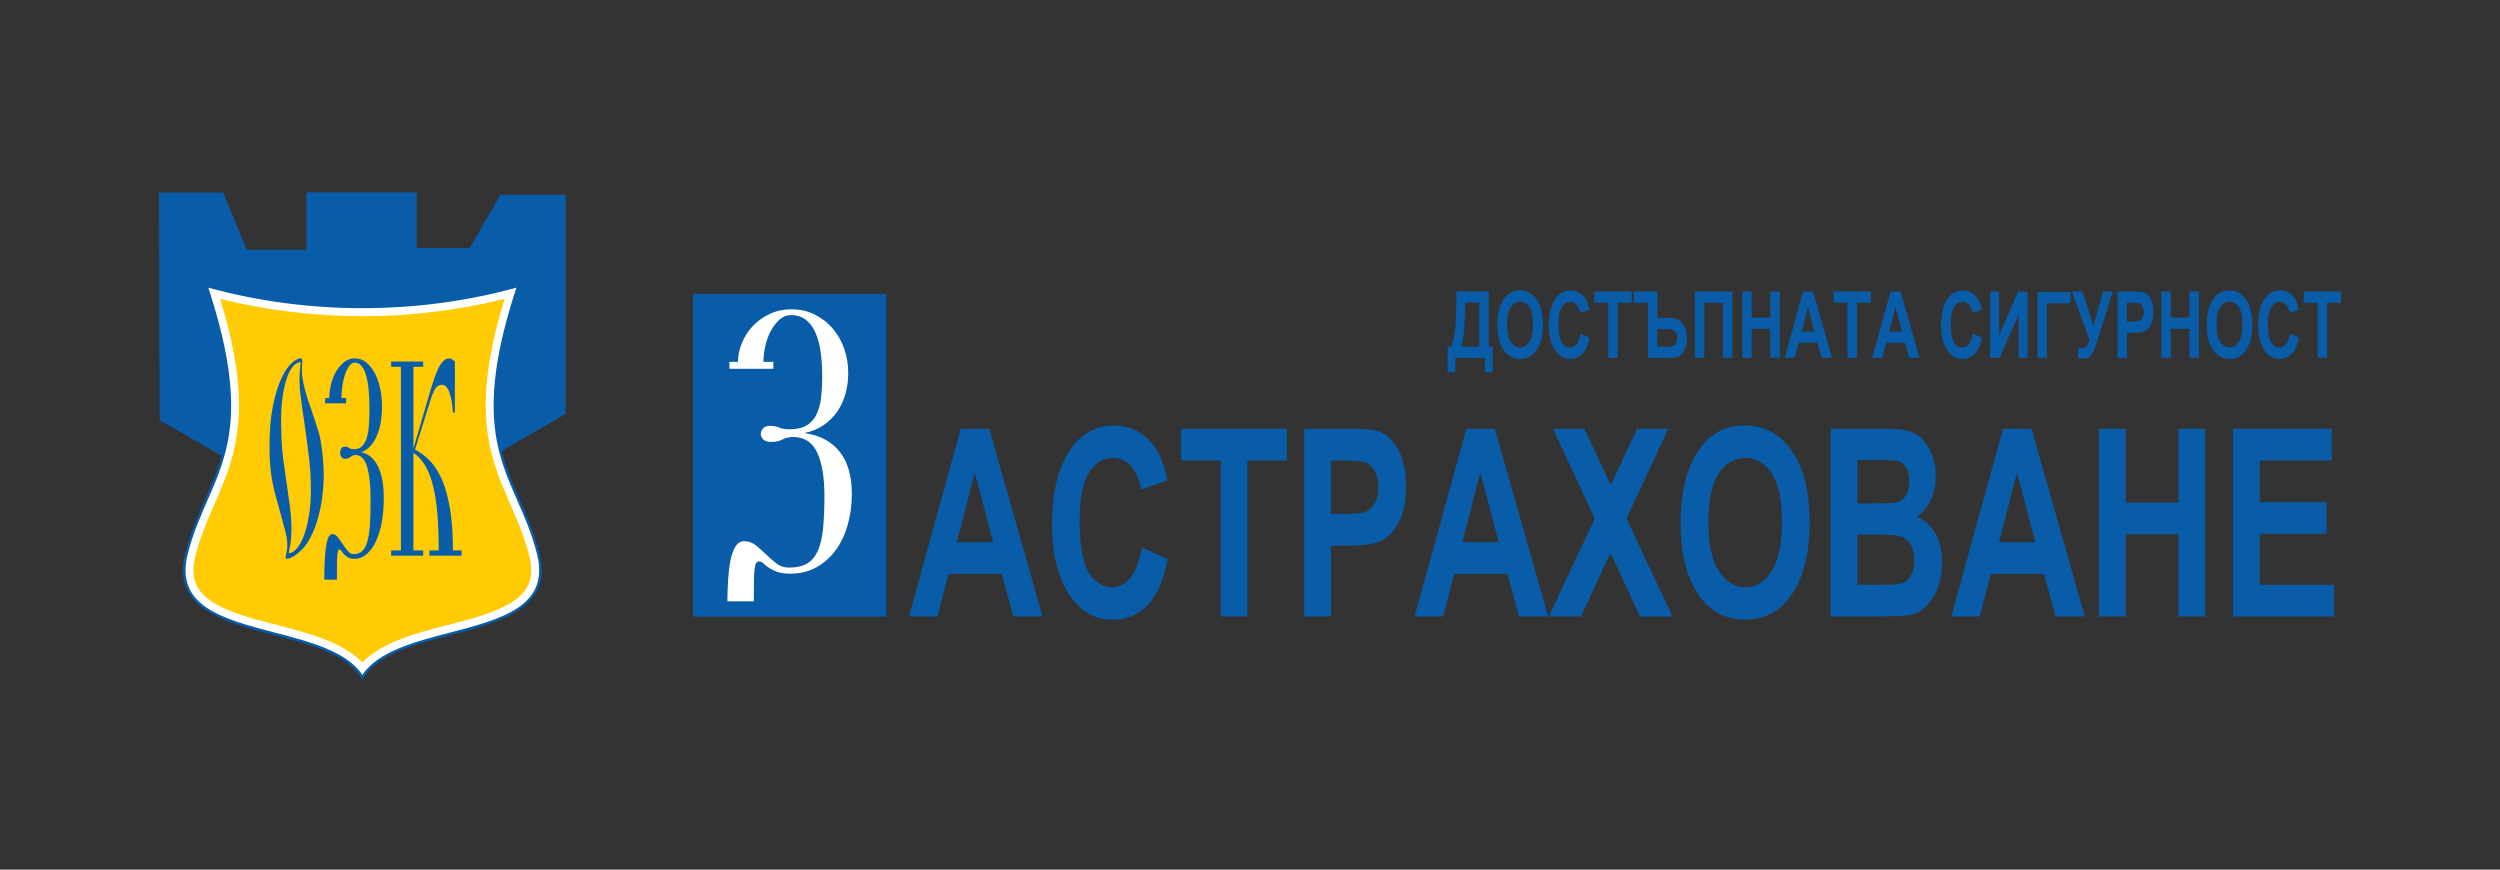
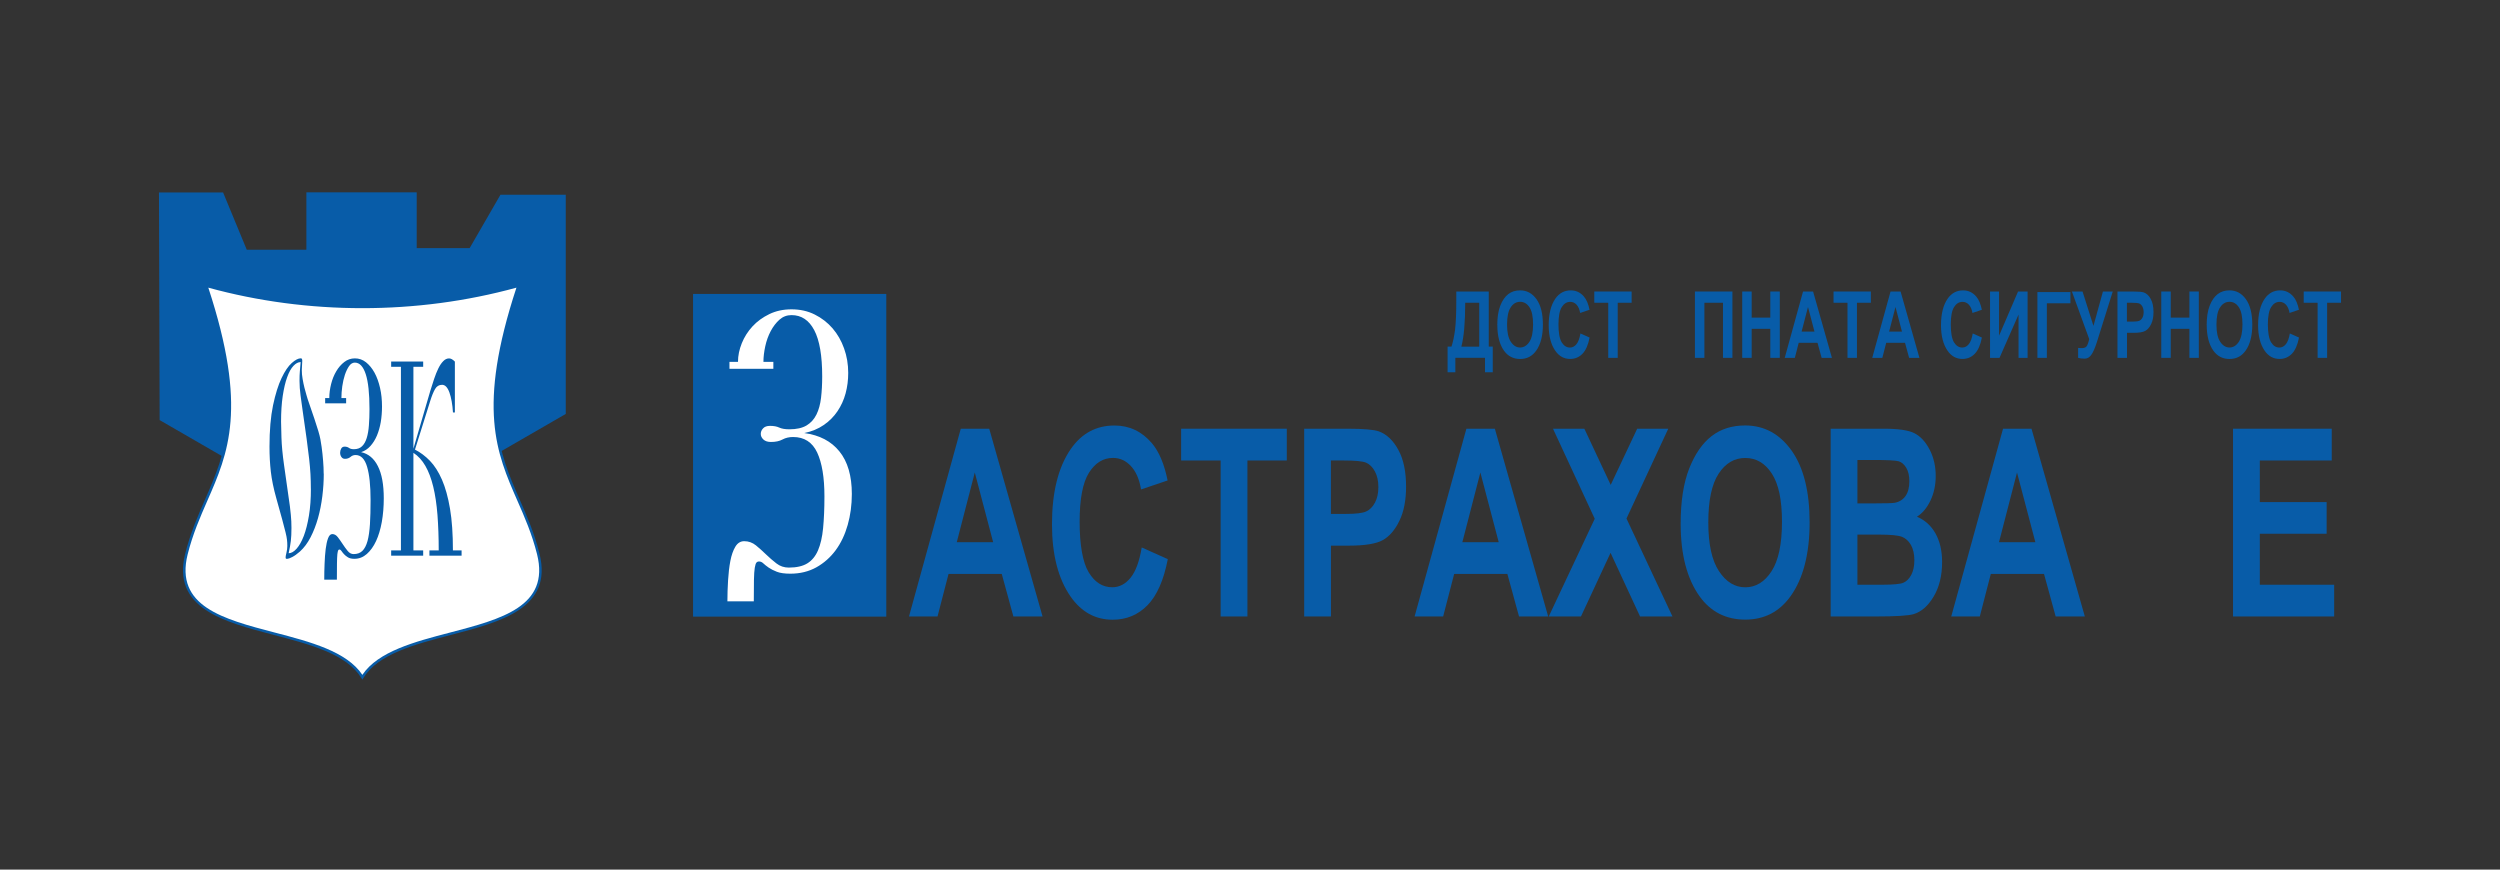
<svg xmlns="http://www.w3.org/2000/svg" id="Layer_1" data-name="Layer 1" viewBox="0 0 524.6 182.48">
  <rect x="0" y="0" width="524.6" height="182.48" fill="#333333" stroke="none" />
  <defs>
    <style>      .cls-1 {        fill: none;      }      .cls-2, .cls-3 {        fill: #fff;      }      .cls-2, .cls-4, .cls-5 {        fill-rule: evenodd;      }      .cls-4 {        fill: #ffcb05;      }      .cls-5, .cls-6 {        fill: #085ca8;      }    </style>
  </defs>
  <rect class="cls-1" width="524.6" height="182.48" />
  <g>
    <path class="cls-2" d="M76.04,142.11c-7.48-12.27-41.69-6.73-36.92-25.85,4.18-16.74,15.59-21.92,4.18-56.29,21.21,5.93,44.27,5.93,65.48,0-11.42,34.37,0,39.55,4.18,56.29,4.77,19.13-29.43,13.58-36.92,25.85" />
    <path class="cls-6" d="M76.04,142.62l-.23-.37c-3.06-5.01-10.81-7.04-18.31-9-10.57-2.76-21.49-5.62-18.64-17.05,1.08-4.32,2.64-7.89,4.15-11.34,4.36-9.95,8.48-19.35.03-44.8l-.16-.48.49.14c21.06,5.88,44.27,5.88,65.33,0l.49-.14-.16.48c-8.45,25.45-4.33,34.85.03,44.8,1.51,3.45,3.08,7.02,4.15,11.34,2.85,11.43-8.07,14.29-18.64,17.05-7.5,1.96-15.25,3.99-18.31,9l-.23.37ZM43.71,60.36c8.31,25.29,4.18,34.72-.2,44.71-1.5,3.43-3.06,6.98-4.13,11.25-2.73,10.92,7.47,13.59,18.26,16.41,7.43,1.94,15.1,3.95,18.4,8.88,3.31-4.93,10.98-6.94,18.4-8.88,10.79-2.82,20.98-5.49,18.26-16.41-1.07-4.27-2.62-7.82-4.13-11.25-4.38-9.99-8.51-19.43-.2-44.71-20.87,5.74-43.79,5.74-64.66,0Z" />
    <path class="cls-5" d="M33.36,40.38h13.45l4.97,12.02h12.51v-12.04h23.15v11.71h11.11l6.47-11.21h13.7v46l-13.7,7.91c-1.96-7.69-1.97-17.58,3.75-34.8-21.21,5.93-44.27,5.93-65.48,0,5.98,18,5.7,28,3.47,35.84l-13.26-7.66-.14-47.76Z" />
-     <path class="cls-4" d="M76.04,139.01c4.26-4.41,11.83-6.26,17.34-7.71,3.52-.92,7.22-1.82,10.59-3.2,2.36-.96,5.08-2.38,6.48-4.61,1.29-2.06,1.21-4.48.64-6.77-1.14-4.59-3.02-8.6-4.87-12.9-2.43-5.64-3.98-10.56-4.25-16.76-.35-8.04,1.52-16.54,3.91-24.34-19.45,4.83-40.24,4.83-59.69,0,2.4,7.8,4.27,16.3,3.91,24.34-.27,6.2-1.83,11.13-4.25,16.76-1.85,4.31-3.72,8.32-4.87,12.9-.57,2.28-.65,4.71.64,6.77,1.4,2.23,4.12,3.65,6.48,4.61,3.37,1.38,7.07,2.28,10.59,3.2,5.52,1.45,13.09,3.3,17.34,7.71" />
    <path class="cls-6" d="M87.07,94.34c1.12.57,2.17,1.35,3.14,2.35.97,1,1.81,2.32,2.53,3.96.72,1.65,1.28,3.68,1.69,6.1.41,2.42.61,5.33.61,8.75h1.82v1.1h-6.75v-1.1h1.95c0-2.72-.09-5.2-.26-7.44-.18-2.24-.47-4.22-.89-5.94-.42-1.73-.97-3.18-1.65-4.36-.68-1.18-1.52-2.09-2.51-2.74v20.48h2.05v1.1h-6.72v-1.1h2.05v-38.53h-2.05v-1.1h6.72v1.1h-2.05v17.19l3.54-12.13c.26-.85.53-1.7.81-2.53.28-.83.57-1.56.88-2.19.31-.63.65-1.14,1.03-1.52.37-.39.78-.58,1.22-.58.38,0,.78.22,1.22.67v10.67h-.4c-.11-1.71-.36-3.1-.74-4.18-.39-1.08-.9-1.62-1.54-1.62s-1.13.29-1.47.88c-.34.59-.68,1.41-1.01,2.47l-3.21,10.24ZM69.1,83.55c0-.98.13-1.96.38-2.96.25-1,.61-1.89,1.08-2.68.46-.79,1.03-1.44,1.69-1.95.66-.51,1.4-.76,2.22-.76.86,0,1.64.27,2.33.82.69.55,1.29,1.28,1.79,2.19.5.91.88,1.98,1.16,3.2.28,1.22.41,2.52.41,3.9,0,1.14-.09,2.23-.26,3.26-.18,1.04-.45,1.98-.81,2.84-.36.85-.82,1.58-1.37,2.19-.55.61-1.2,1.04-1.95,1.28,1.52.33,2.7,1.3,3.52,2.93.83,1.63,1.24,3.88,1.24,6.77,0,1.75-.14,3.39-.41,4.94-.28,1.54-.68,2.89-1.21,4.02-.53,1.14-1.18,2.04-1.94,2.71-.76.67-1.63,1.01-2.6,1.01-.57,0-1.03-.1-1.36-.31-.33-.2-.61-.43-.83-.67-.22-.24-.4-.47-.53-.67-.13-.2-.28-.3-.43-.3-.11,0-.2.06-.26.18s-.12.4-.17.82c-.04.43-.07,1.07-.08,1.92-.01.85-.02,1.99-.02,3.41h-2.65c0-1.1.02-2.22.07-3.35.04-1.14.12-2.16.23-3.08.11-.91.28-1.67.5-2.26.22-.59.52-.88.89-.88.44,0,.83.22,1.17.67.34.45.68.92,1.01,1.43.33.51.68.99,1.04,1.43.36.45.78.67,1.24.67.77,0,1.39-.22,1.85-.67.46-.45.82-1.14,1.08-2.07.25-.93.42-2.11.51-3.54.09-1.42.13-3.11.13-5.06,0-3.01-.24-5.33-.73-6.98-.49-1.65-1.29-2.47-2.42-2.47-.4,0-.75.13-1.06.4-.31.26-.69.4-1.16.4-.33,0-.58-.13-.76-.4-.18-.26-.26-.56-.26-.88s.08-.62.23-.88c.15-.26.39-.4.7-.4.37,0,.68.09.93.27.24.18.58.27,1.03.27.71,0,1.27-.2,1.7-.61.43-.41.76-.99.99-1.74.23-.75.39-1.65.46-2.68.08-1.04.12-2.16.12-3.38,0-3.29-.26-5.74-.79-7.35-.53-1.61-1.29-2.41-2.28-2.41-.46,0-.87.24-1.21.73-.34.49-.63,1.1-.88,1.83-.24.73-.42,1.53-.55,2.41-.12.87-.18,1.7-.18,2.47h.99v1.1h-4.4v-1.1h.86ZM67.94,99.4c0,1.54-.1,3.12-.3,4.72-.2,1.61-.5,3.14-.91,4.6-.41,1.46-.93,2.8-1.56,4.02-.63,1.22-1.37,2.21-2.23,2.99-.6.53-1.14.91-1.62,1.16-.49.24-.82.37-.99.37h-.23c-.11,0-.17-.1-.17-.31,0-.16.06-.49.18-.98.12-.49.18-.96.18-1.4,0-.49-.02-.92-.07-1.31-.04-.39-.14-.9-.3-1.55-.15-.65-.39-1.53-.69-2.65-.31-1.12-.73-2.63-1.26-4.54-.57-2.03-.95-3.88-1.14-5.55-.19-1.67-.28-3.41-.28-5.24,0-3.41.25-6.3.74-8.66.5-2.36,1.09-4.27,1.79-5.73.69-1.46,1.41-2.52,2.15-3.17.74-.65,1.36-.98,1.87-.98.15,0,.25.06.28.18.03.12.05.22.05.31s-.02.4-.05.94c-.03.55-.05.9-.05,1.07,0,.57.05,1.18.17,1.83.11.65.24,1.26.38,1.83.14.57.28,1.07.41,1.49s.22.72.26.88c.6,1.71,1.07,3.09,1.42,4.15.35,1.06.63,1.92.83,2.59.2.67.34,1.24.43,1.71s.18,1.01.26,1.62c.13.98.24,1.94.31,2.9.08.96.12,1.86.12,2.71M65.23,102.57c0-1.1-.03-2.12-.08-3.08-.05-.96-.15-2.03-.28-3.23-.13-1.2-.31-2.6-.53-4.21-.22-1.61-.51-3.63-.86-6.07-.13-.93-.27-1.93-.41-2.99s-.22-2.07-.22-3.05c0-.77.02-1.44.07-2.01.04-.57.1-1.22.17-1.95-.51,0-1.01.26-1.51.79-.5.53-.94,1.32-1.32,2.38-.39,1.06-.69,2.37-.93,3.93-.23,1.56-.35,3.36-.35,5.4,0,.53.03,1.64.08,3.32.05,1.69.24,3.63.55,5.82l1.22,8.6c.04.33.11.93.2,1.83.09.89.13,1.81.13,2.74,0,1.06-.04,1.96-.13,2.71s-.24,1.62-.46,2.59c.55,0,1.11-.32,1.67-.95.56-.63,1.06-1.52,1.51-2.68.44-1.16.8-2.58,1.08-4.27.28-1.69.41-3.57.41-5.64" />
    <path class="cls-6" d="M312.39,72.73h.85v5.38h-1.63v-3.03h-6.22v3.03h-1.63v-5.38h.82c.32-.97.57-2.15.75-3.53.17-1.38.26-3.44.26-6.17v-1.86h6.81v11.56ZM310.4,63.53h-2.94c0,4.1-.27,7.17-.81,9.21h3.75v-9.21Z" />
    <path class="cls-6" d="M314.19,68.22c0-1.66.21-3.02.64-4.1.42-1.07.98-1.87,1.66-2.4.68-.53,1.51-.79,2.49-.79,1.41,0,2.56.62,3.45,1.87.89,1.25,1.33,3.02,1.33,5.33s-.47,4.15-1.41,5.46c-.83,1.16-1.95,1.74-3.36,1.74s-2.55-.57-3.38-1.72c-.94-1.31-1.41-3.11-1.41-5.39M316.24,68.12c0,1.6.26,2.8.79,3.6.53.8,1.18,1.2,1.95,1.2s1.43-.4,1.95-1.19c.51-.79.77-2.01.77-3.66s-.25-2.81-.75-3.58c-.5-.77-1.16-1.16-1.97-1.16s-1.47.39-1.98,1.17c-.51.78-.76,1.98-.76,3.62" />
    <path class="cls-6" d="M331.63,69.97l1.93.86c-.3,1.56-.8,2.69-1.5,3.41-.7.72-1.56,1.08-2.58,1.08-1.28,0-2.33-.57-3.12-1.72-.92-1.32-1.38-3.11-1.38-5.35,0-2.37.46-4.23,1.39-5.57.8-1.16,1.88-1.75,3.24-1.75,1.11,0,2.03.44,2.77,1.31.53.62.92,1.54,1.17,2.76l-1.97.67c-.13-.75-.38-1.33-.75-1.73-.37-.4-.82-.6-1.33-.6-.73,0-1.32.37-1.78,1.1-.46.73-.69,1.95-.69,3.64s.22,3,.67,3.74c.45.74,1.03,1.11,1.75,1.11.52,0,.98-.24,1.36-.71.38-.47.66-1.22.83-2.25" />
    <polygon class="cls-6" points="337.47 75.09 337.47 63.53 334.55 63.53 334.55 61.17 342.38 61.17 342.38 63.53 339.46 63.53 339.46 75.09 337.47 75.09" />
-     <path class="cls-6" d="M342.83,63.53v-2.35h4.95v5.54h2.8c1.04,0,1.88.39,2.49,1.17.62.78.93,1.8.93,3.07,0,1.04-.26,1.99-.77,2.85-.51.86-1.4,1.29-2.65,1.29h-4.79v-11.56h-2.96ZM347.77,69.07v3.66h2.08c.56,0,.96-.05,1.21-.14.25-.09.46-.29.63-.6.17-.3.26-.66.26-1.06,0-1.24-.67-1.87-2.01-1.87h-2.16Z" />
    <polygon class="cls-6" points="357.65 75.09 355.66 75.09 355.66 61.17 363.53 61.17 363.53 75.09 361.55 75.09 361.55 63.53 357.65 63.53 357.65 75.09" />
    <polygon class="cls-6" points="365.59 75.09 365.59 61.17 367.57 61.17 367.57 66.65 371.48 66.65 371.48 61.17 373.47 61.17 373.47 75.09 371.48 75.09 371.48 69 367.57 69 367.57 75.09 365.59 75.09" />
    <path class="cls-6" d="M384.41,75.09h-2.16l-.86-3.15h-3.95l-.81,3.15h-2.12l3.84-13.92h2.11l3.95,13.92ZM380.75,69.58l-1.36-5.16-1.34,5.16h2.7Z" />
    <polygon class="cls-6" points="387.68 75.09 387.68 63.53 384.75 63.53 384.75 61.17 392.58 61.17 392.58 63.53 389.66 63.53 389.66 75.09 387.68 75.09" />
    <path class="cls-6" d="M402.77,75.09h-2.16l-.86-3.15h-3.95l-.81,3.15h-2.12l3.84-13.92h2.11l3.95,13.92ZM399.11,69.58l-1.36-5.16-1.34,5.16h2.7Z" />
    <path class="cls-6" d="M413.95,69.97l1.93.86c-.3,1.56-.8,2.69-1.5,3.41-.7.72-1.56,1.08-2.58,1.08-1.28,0-2.33-.57-3.12-1.72-.92-1.32-1.38-3.11-1.38-5.35,0-2.37.46-4.23,1.39-5.57.8-1.16,1.89-1.75,3.24-1.75,1.11,0,2.03.44,2.77,1.31.53.62.92,1.54,1.17,2.76l-1.97.67c-.13-.75-.38-1.33-.75-1.73-.37-.4-.82-.6-1.33-.6-.73,0-1.32.37-1.78,1.1-.46.73-.69,1.95-.69,3.64s.22,3,.67,3.74c.45.74,1.03,1.11,1.75,1.11.52,0,.98-.24,1.36-.71.38-.47.66-1.22.83-2.25" />
    <polygon class="cls-6" points="417.59 75.09 417.59 61.17 419.48 61.17 419.48 70.45 423.47 61.17 425.47 61.17 425.47 75.09 423.57 75.09 423.57 66.01 419.58 75.09 417.59 75.09" />
    <polygon class="cls-6" points="427.53 75.09 427.53 61.29 434.46 61.29 434.46 63.64 429.51 63.64 429.51 75.09 427.53 75.09" />
    <path class="cls-6" d="M438.4,71.15l-3.63-9.98h2.23l2.29,7.22,1.99-7.22h2.06l-3.32,10.58c-.41,1.29-.81,2.2-1.19,2.72-.38.53-.84.79-1.38.79s-.97-.06-1.38-.17v-2.08c.33.03.58.04.75.04.48,0,.82-.12,1.01-.35.19-.23.39-.75.57-1.54" />
    <path class="cls-6" d="M444.33,75.09v-13.92h3.2c1.19,0,1.97.07,2.34.2.59.22,1.07.67,1.45,1.38.38.7.57,1.61.57,2.72,0,1.01-.16,1.85-.49,2.53-.33.68-.74,1.16-1.23,1.43-.49.28-1.34.41-2.54.41h-1.3v5.25h-1.99ZM446.31,63.53v3.96h1.1c.74,0,1.24-.06,1.51-.18s.48-.34.65-.65c.17-.31.25-.7.25-1.16s-.09-.85-.26-1.17c-.18-.32-.39-.53-.65-.64-.26-.11-.8-.16-1.64-.16h-.97Z" />
    <polygon class="cls-6" points="453.52 75.09 453.52 61.17 455.51 61.17 455.51 66.65 459.42 66.65 459.42 61.17 461.4 61.17 461.4 75.09 459.42 75.09 459.42 69 455.51 69 455.51 75.09 453.52 75.09" />
    <path class="cls-6" d="M463.05,68.22c0-1.66.21-3.02.64-4.1.42-1.07.98-1.87,1.66-2.4.68-.53,1.51-.79,2.49-.79,1.41,0,2.56.62,3.45,1.87.89,1.25,1.33,3.02,1.33,5.33s-.47,4.15-1.41,5.46c-.83,1.16-1.95,1.74-3.36,1.74s-2.55-.57-3.38-1.72c-.94-1.31-1.41-3.11-1.41-5.39M465.1,68.12c0,1.6.26,2.8.79,3.6.53.8,1.18,1.2,1.95,1.2s1.43-.4,1.95-1.19c.51-.79.77-2.01.77-3.66s-.25-2.81-.75-3.58c-.5-.77-1.16-1.16-1.97-1.16s-1.47.39-1.98,1.17-.76,1.98-.76,3.62" />
    <path class="cls-6" d="M480.49,69.97l1.93.86c-.3,1.56-.8,2.69-1.5,3.41-.7.72-1.56,1.08-2.58,1.08-1.28,0-2.33-.57-3.12-1.72-.92-1.32-1.38-3.11-1.38-5.35,0-2.37.46-4.23,1.39-5.57.8-1.16,1.89-1.75,3.24-1.75,1.11,0,2.03.44,2.77,1.31.53.62.92,1.54,1.17,2.76l-1.97.67c-.13-.75-.38-1.33-.75-1.73-.37-.4-.82-.6-1.33-.6-.73,0-1.32.37-1.78,1.1-.46.73-.69,1.95-.69,3.64s.22,3,.67,3.74c.45.74,1.03,1.11,1.75,1.11.52,0,.98-.24,1.36-.71.38-.47.66-1.22.83-2.25" />
    <polygon class="cls-6" points="486.33 75.09 486.33 63.53 483.41 63.53 483.41 61.17 491.24 61.17 491.24 63.53 488.32 63.53 488.32 75.09 486.33 75.09" />
    <rect class="cls-6" x="145.43" y="61.68" width="40.55" height="67.71" />
    <path class="cls-3" d="M154.86,75.92c0-1.29.27-2.59.8-3.9.53-1.31,1.28-2.49,2.25-3.54.97-1.05,2.15-1.9,3.53-2.57,1.39-.67,2.93-1,4.64-1,1.8,0,3.43.36,4.88,1.09,1.45.72,2.7,1.69,3.74,2.89,1.04,1.21,1.85,2.61,2.42,4.22.58,1.61.87,3.32.87,5.14,0,1.5-.18,2.93-.55,4.3-.37,1.37-.94,2.61-1.7,3.74-.76,1.13-1.72,2.09-2.88,2.89-1.16.8-2.52,1.37-4.09,1.69,3.19.43,5.65,1.71,7.38,3.86,1.73,2.14,2.6,5.12,2.6,8.92,0,2.3-.29,4.48-.87,6.51-.58,2.04-1.42,3.81-2.53,5.31-1.11,1.5-2.46,2.69-4.05,3.58-1.59.88-3.41,1.33-5.44,1.33-1.2,0-2.15-.13-2.84-.4-.69-.27-1.27-.56-1.73-.88s-.83-.62-1.11-.88c-.28-.27-.58-.4-.9-.4-.23,0-.42.08-.55.24-.14.16-.25.52-.35,1.09-.09.56-.15,1.41-.17,2.53-.02,1.13-.03,2.63-.03,4.5h-5.54c0-1.45.05-2.92.14-4.42.09-1.5.25-2.85.48-4.06.23-1.21.58-2.2,1.04-2.97.46-.78,1.09-1.17,1.87-1.17.92,0,1.74.3,2.46.88.72.59,1.42,1.22,2.11,1.89.69.67,1.42,1.3,2.18,1.89.76.59,1.63.88,2.6.88,1.62,0,2.91-.29,3.88-.88.97-.59,1.72-1.5,2.25-2.73.53-1.23.89-2.79,1.07-4.66.18-1.88.28-4.1.28-6.67,0-3.97-.51-7.03-1.52-9.2-1.02-2.17-2.7-3.26-5.06-3.26-.83,0-1.57.17-2.22.52-.65.35-1.45.52-2.42.52-.69,0-1.22-.17-1.59-.52-.37-.35-.55-.74-.55-1.17s.16-.82.49-1.17c.32-.35.81-.52,1.45-.52.79,0,1.43.12,1.94.36.51.24,1.22.36,2.15.36,1.48,0,2.67-.27,3.57-.8.9-.54,1.59-1.3,2.08-2.29.49-.99.81-2.17.97-3.54.16-1.37.24-2.85.24-4.46,0-4.34-.55-7.57-1.66-9.69-1.11-2.12-2.7-3.18-4.78-3.18-.97,0-1.81.32-2.53.96-.72.64-1.33,1.45-1.84,2.41-.51.97-.89,2.02-1.14,3.18-.25,1.15-.38,2.24-.38,3.26h2.08v1.45h-9.21v-1.45h1.8Z" />
    <path class="cls-6" d="M218.76,129.36h-6.11l-2.44-8.92h-11.17l-2.31,8.92h-5.99l10.87-39.4h5.97l11.19,39.4ZM208.4,113.77l-3.85-14.62-3.78,14.62h7.63Z" />
    <path class="cls-6" d="M239.59,114.88l5.46,2.45c-.85,4.41-2.27,7.63-4.25,9.66-1.98,2.03-4.42,3.05-7.31,3.05-3.64,0-6.58-1.62-8.84-4.86-2.6-3.74-3.9-8.8-3.9-15.16,0-6.72,1.31-11.98,3.93-15.78,2.28-3.3,5.34-4.95,9.18-4.95,3.13,0,5.75,1.24,7.85,3.71,1.5,1.76,2.6,4.36,3.3,7.82l-5.57,1.88c-.36-2.13-1.07-3.77-2.13-4.9-1.06-1.14-2.31-1.71-3.76-1.71-2.06,0-3.74,1.04-5.05,3.12-1.3,2.08-1.95,5.51-1.95,10.29s.63,8.49,1.9,10.59c1.27,2.1,2.92,3.14,4.94,3.14,1.49,0,2.77-.67,3.85-2,1.08-1.33,1.86-3.45,2.34-6.36" />
    <polygon class="cls-6" points="256.14 129.36 256.14 96.63 247.85 96.63 247.85 89.96 270.02 89.96 270.02 96.63 261.76 96.63 261.76 129.36 256.14 129.36" />
    <path class="cls-6" d="M273.67,129.36v-39.4h9.05c3.37,0,5.58.19,6.62.56,1.66.61,3.02,1.91,4.1,3.9,1.08,1.99,1.61,4.55,1.61,7.69,0,2.85-.46,5.24-1.39,7.16-.93,1.93-2.09,3.28-3.48,4.06-1.39.78-3.79,1.17-7.2,1.17h-3.69v14.86h-5.62ZM279.28,96.63v11.21h3.12c2.09,0,3.52-.17,4.27-.51.75-.34,1.37-.96,1.85-1.85.48-.89.72-1.98.72-3.27s-.25-2.42-.74-3.31c-.5-.9-1.11-1.5-1.84-1.81-.73-.31-2.27-.46-4.63-.46h-2.75Z" />
    <path class="cls-6" d="M324.86,129.36h-6.11l-2.44-8.92h-11.17l-2.31,8.92h-5.99l10.87-39.4h5.97l11.19,39.4ZM314.49,113.77l-3.85-14.62-3.78,14.62h7.63Z" />
    <polygon class="cls-6" points="324.99 129.36 334.64 108.86 325.88 89.96 332.46 89.96 337.99 101.75 343.55 89.96 350.07 89.96 341.3 108.81 350.95 129.36 344.15 129.36 337.96 116.01 331.75 129.36 324.99 129.36" />
    <path class="cls-6" d="M352.67,109.9c0-4.69.6-8.56,1.8-11.6,1.2-3.04,2.77-5.3,4.7-6.79,1.93-1.49,4.28-2.23,7.03-2.23,3.99,0,7.25,1.76,9.76,5.29,2.51,3.53,3.77,8.56,3.77,15.08s-1.33,11.74-3.99,15.45c-2.34,3.28-5.51,4.92-9.52,4.92s-7.23-1.62-9.56-4.86c-2.66-3.71-3.99-8.8-3.99-15.27M358.47,109.64c0,4.53.74,7.93,2.23,10.2,1.49,2.27,3.33,3.4,5.53,3.4s4.05-1.12,5.51-3.37c1.46-2.25,2.19-5.7,2.19-10.36s-.71-7.95-2.13-10.13c-1.42-2.19-3.27-3.28-5.57-3.28s-4.16,1.1-5.6,3.31c-1.44,2.2-2.16,5.62-2.16,10.24" />
    <path class="cls-6" d="M384.15,89.96h11.18c3.05,0,5.2.32,6.44.97,1.24.65,2.29,1.78,3.14,3.41.85,1.63,1.28,3.48,1.28,5.54,0,1.9-.37,3.61-1.1,5.15-.73,1.53-1.68,2.67-2.84,3.4,1.65.68,2.95,1.85,3.88,3.49s1.4,3.65,1.4,6.02c0,2.87-.6,5.29-1.79,7.27-1.19,1.98-2.6,3.2-4.23,3.67-1.13.32-3.75.48-7.87.48h-9.49v-39.4ZM389.76,96.52v9.11h3.71c2.23,0,3.61-.04,4.13-.13.96-.18,1.71-.65,2.25-1.41.54-.76.81-1.8.81-3.1,0-1.16-.22-2.11-.66-2.84-.44-.73-.98-1.18-1.6-1.36-.63-.18-2.43-.27-5.4-.27h-3.25ZM389.76,112.19v10.51h5.23c2.29,0,3.77-.14,4.42-.42.65-.28,1.2-.82,1.64-1.63.44-.81.66-1.85.66-3.1s-.24-2.35-.71-3.18c-.47-.83-1.1-1.4-1.88-1.72-.78-.31-2.38-.47-4.8-.47h-4.56Z" />
    <path class="cls-6" d="M437.47,129.36h-6.11l-2.44-8.92h-11.17l-2.31,8.92h-5.99l10.87-39.4h5.97l11.19,39.4ZM427.1,113.77l-3.85-14.62-3.78,14.62h7.63Z" />
-     <polygon class="cls-6" points="440.44 129.36 440.44 89.96 446.06 89.96 446.06 105.47 457.13 105.47 457.13 89.96 462.75 89.96 462.75 129.36 457.13 129.36 457.13 112.13 446.06 112.13 446.06 129.36 440.44 129.36" />
    <polygon class="cls-6" points="468.58 129.36 468.58 89.96 489.29 89.96 489.29 96.63 474.2 96.63 474.2 105.36 488.22 105.36 488.22 112 474.2 112 474.2 122.7 489.8 122.7 489.8 129.36 468.58 129.36" />
  </g>
</svg>